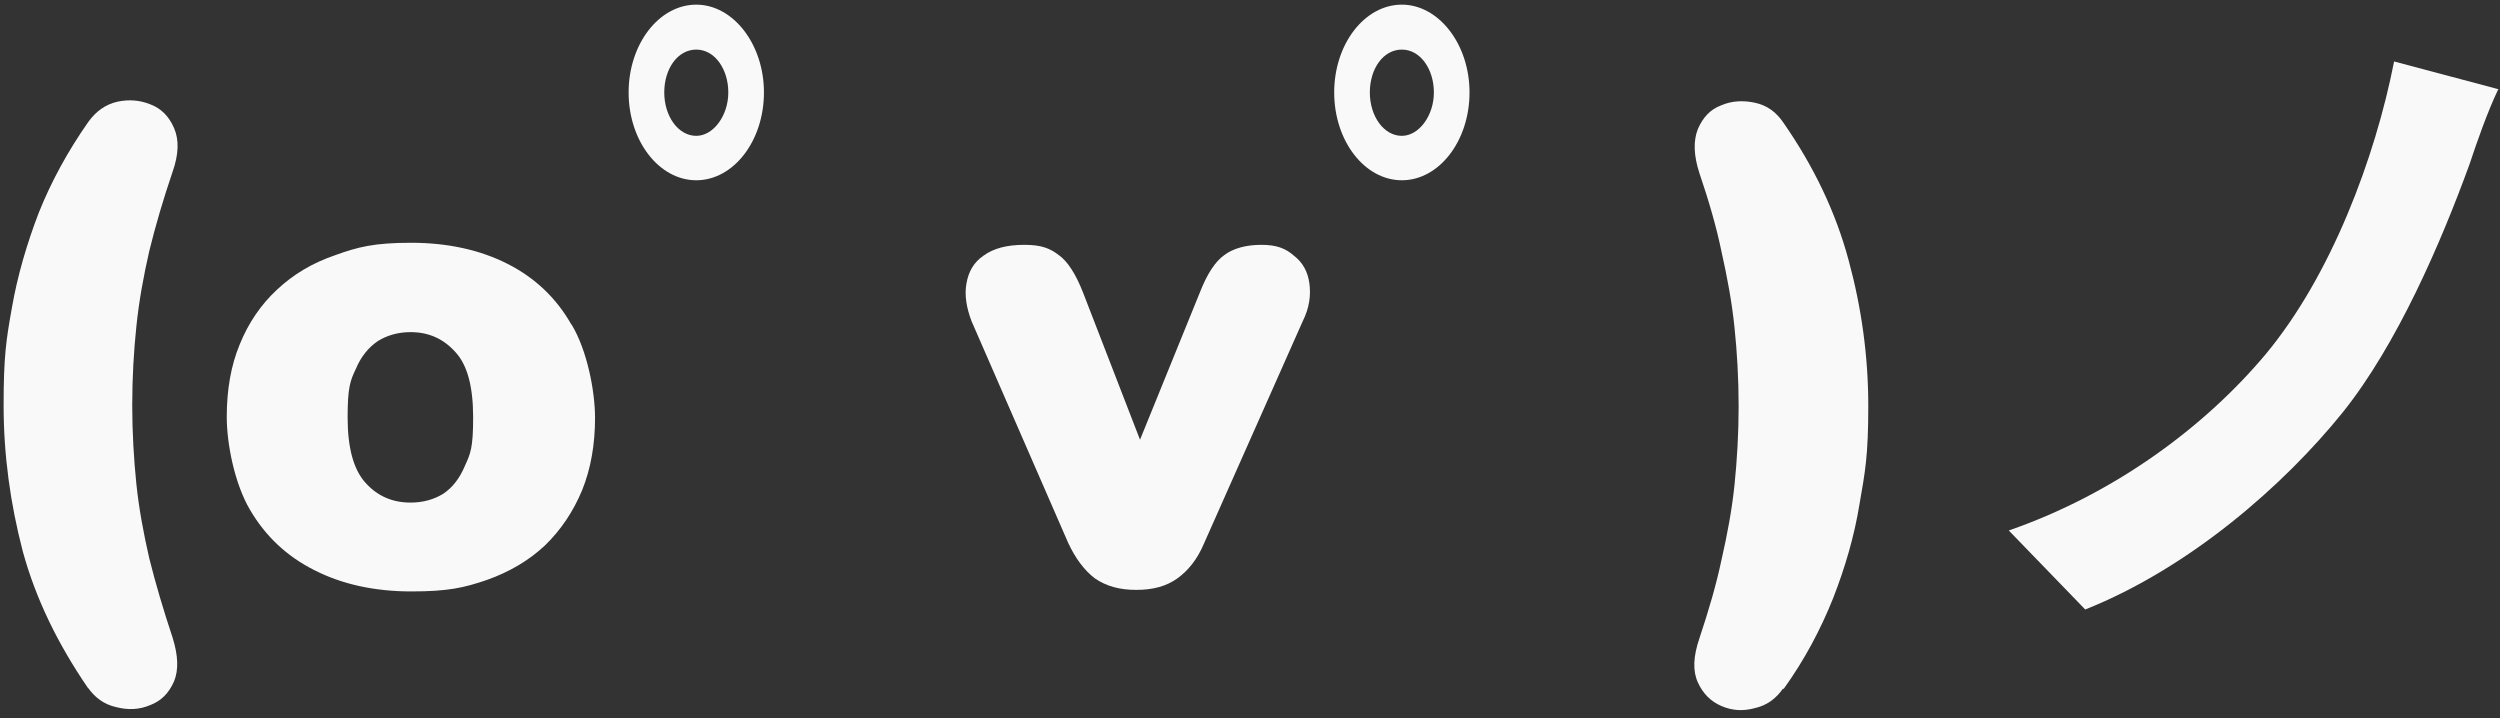
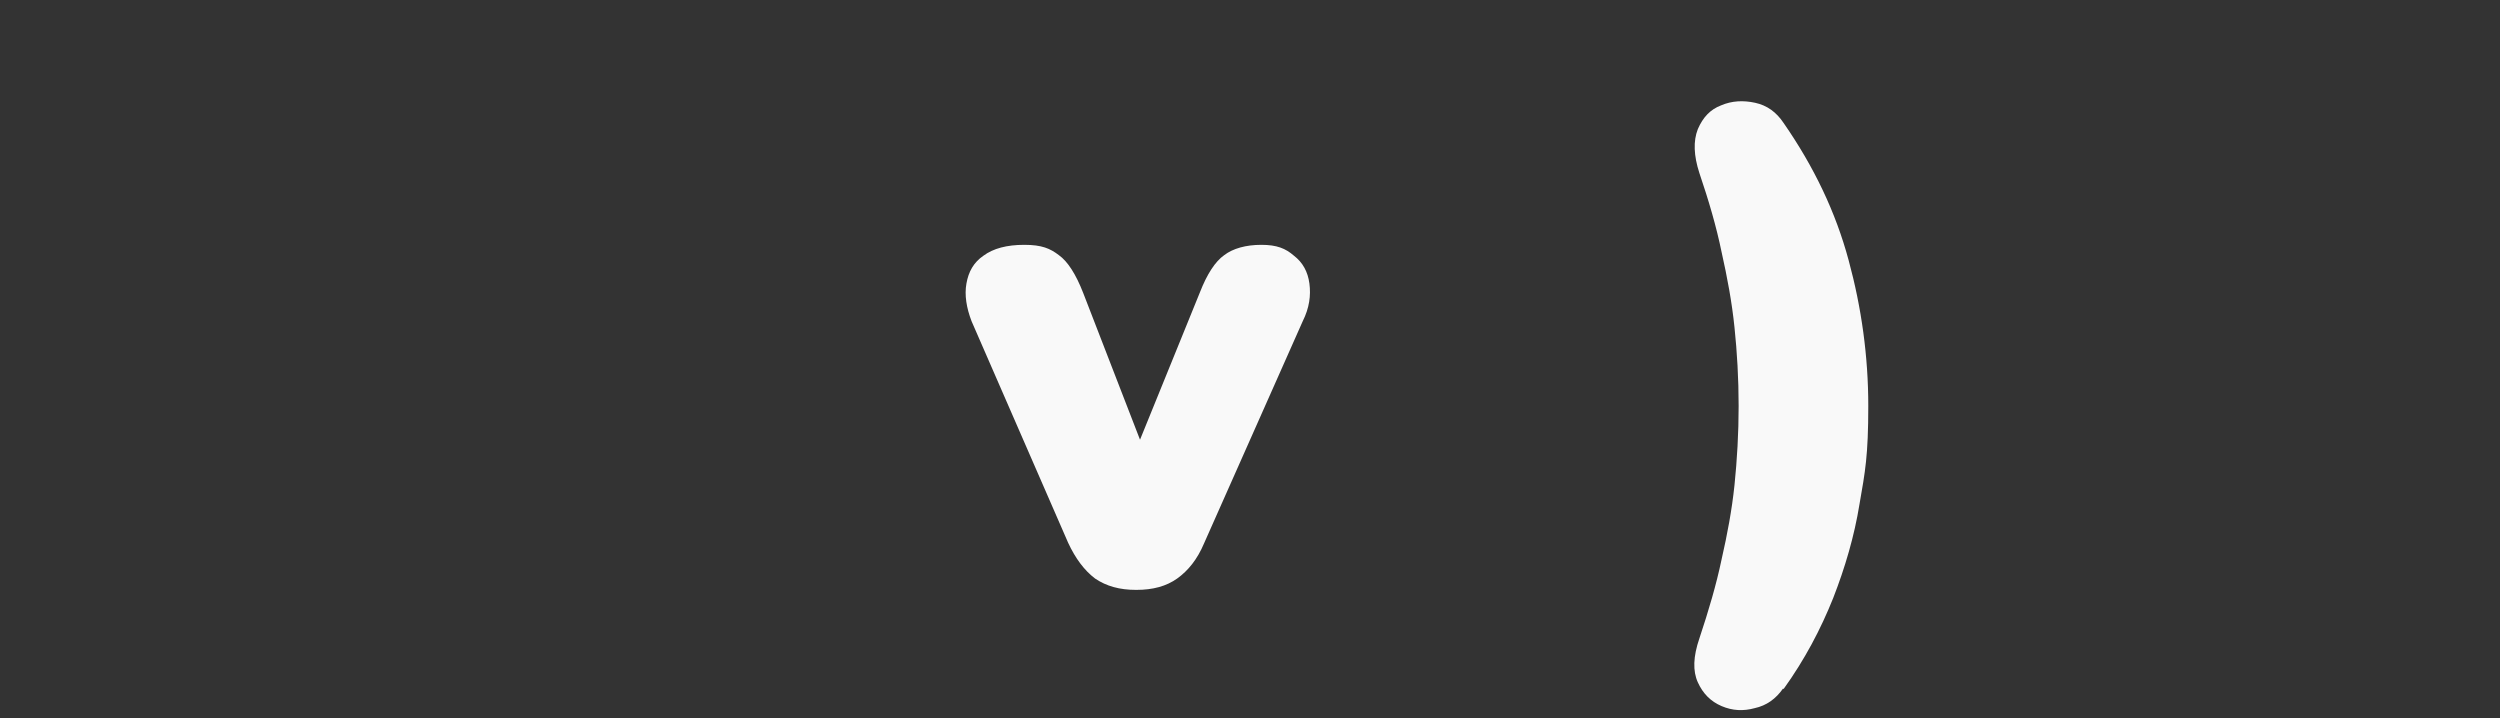
<svg xmlns="http://www.w3.org/2000/svg" id="Layer_1" data-name="Layer 1" version="1.1" viewBox="0 0 484 139">
  <rect x="0" y="0" width="484" height="139" fill="#333333" stroke="none" />
  <defs>
    <style>
      .cls-1 {
        fill: #f9f9f9;
        stroke-width: 0px;
      }
    </style>
  </defs>
-   <path class="cls-1" d="M17.1,133.3c-5.9-8.6-10.2-17.4-12.7-26.6-2.4-9.2-3.7-18.6-3.7-28.2s.5-12.7,1.6-18.9c1.1-6.3,2.9-12.4,5.2-18.4,2.4-6,5.6-11.9,9.6-17.6,1.5-2.1,3.4-3.4,5.6-3.9,2.3-.5,4.4-.3,6.4.5,2.1.8,3.6,2.3,4.6,4.6,1,2.3.9,5.1-.3,8.5-1.8,5.3-3.3,10.4-4.5,15.3-1.1,4.8-2,9.7-2.5,14.6-.5,4.8-.8,9.9-.8,15.2s.3,10.4.8,15.3c.5,4.8,1.4,9.6,2.5,14.4,1.2,4.8,2.7,9.9,4.5,15.3,1.1,3.5,1.2,6.3.3,8.5-1,2.3-2.5,3.8-4.6,4.6-2.1.9-4.3,1-6.6.4-2.3-.5-4.1-1.8-5.5-3.8Z" />
-   <path class="cls-1" d="M110.6,62.8c-2.9-5.1-7-9-12.3-11.7-5.3-2.7-11.6-4.1-18.7-4.1s-10.3.8-14.7,2.4c-4.4,1.5-8.1,3.7-11.3,6.7-3.1,2.9-5.5,6.4-7.2,10.6-1.7,4.1-2.5,8.8-2.5,14s1.5,12.9,4.5,18c3,5.1,7.1,9,12.5,11.7,5.3,2.7,11.6,4.1,18.7,4.1s10.2-.7,14.6-2.2c4.5-1.6,8.2-3.8,11.3-6.7,3.1-3,5.5-6.6,7.2-10.7,1.7-4.2,2.5-8.9,2.5-14s-1.5-13-4.5-18ZM90,90.2c-1,2.4-2.4,4.2-4.2,5.4-1.8,1.1-3.9,1.7-6.3,1.7-3.6,0-6.5-1.3-8.8-3.9-2.3-2.6-3.4-6.8-3.4-12.6s.5-7.1,1.6-9.4c1-2.4,2.5-4.2,4.3-5.4,1.8-1.1,3.9-1.7,6.3-1.7,3.5,0,6.4,1.3,8.7,3.9,2.3,2.5,3.4,6.7,3.4,12.6s-.5,7-1.6,9.4Z" />
-   <path class="cls-1" d="M134.8.9c-7.2,0-13.1,7.6-13.1,17s5.9,17,13.1,17,13.1-7.6,13.1-17S141.9.9,134.8.9ZM134.8,26.3c-3.5,0-6.2-3.8-6.2-8.4s2.6-8.3,6.2-8.3,6.2,3.8,6.2,8.3-2.9,8.4-6.2,8.4Z" />
  <path class="cls-1" d="M219.9,114.2c-3.1,0-5.7-.7-7.9-2.2-2.1-1.6-3.8-3.9-5.2-6.9l-18.7-42.9c-1-2.6-1.4-5.1-1-7.3.4-2.3,1.4-4.1,3.3-5.4,1.9-1.4,4.5-2.1,7.9-2.1s5,.7,6.7,2c1.7,1.2,3.3,3.7,4.7,7.3l13.2,34.1h-4.5l13.9-34.2c1.4-3.6,3-6,4.7-7.2,1.7-1.3,4.2-2,7.2-2s4.7.7,6.3,2.1c1.7,1.3,2.7,3.1,3,5.4.3,2.3,0,4.7-1.3,7.3l-19.1,43c-1.3,3.1-3.1,5.3-5.2,6.8-2.1,1.5-4.7,2.2-7.9,2.2Z" />
-   <path class="cls-1" d="M271.4.9c-7.2,0-13.1,7.6-13.1,17s5.9,17,13.1,17,13.1-7.6,13.1-17-6-17-13.1-17ZM271.4,26.3c-3.5,0-6.2-3.8-6.2-8.4s2.6-8.3,6.2-8.3,6.2,3.8,6.2,8.3-2.9,8.4-6.2,8.4Z" />
  <path class="cls-1" d="M345.2,133.3c-1.4,2-3.2,3.3-5.5,3.8-2.2.6-4.3.5-6.4-.4-2.1-.9-3.6-2.4-4.6-4.6-1-2.2-.9-5,.3-8.5,1.8-5.4,3.3-10.5,4.3-15.3,1.1-4.8,2-9.6,2.5-14.4.5-4.9.8-10,.8-15.3s-.3-10.4-.8-15.2c-.5-4.9-1.4-9.7-2.5-14.6-1-4.9-2.5-10-4.3-15.3-1.1-3.4-1.2-6.2-.3-8.5,1-2.3,2.4-3.8,4.5-4.6,2.1-.9,4.3-1,6.6-.5,2.3.5,4.1,1.8,5.5,3.9,5.9,8.5,10.1,17.3,12.6,26.6,2.5,9.2,3.8,18.6,3.8,28.2s-.6,12.7-1.7,19c-1,6.2-2.8,12.3-5.1,18.2-2.4,6-5.5,11.9-9.6,17.6Z" />
-   <path class="cls-1" d="M483.7,17.2c-2.2,4.6-4.2,10.4-5.6,14.6-5.5,15.1-14,34.9-24.6,48.1-11.3,14-29.5,30-49.8,38.1l-14.8-15.3c20.5-7.1,38-20.1,49.8-34.2,12.6-15.2,21.1-37.8,24.8-56.6l20.3,5.4Z" />
</svg>